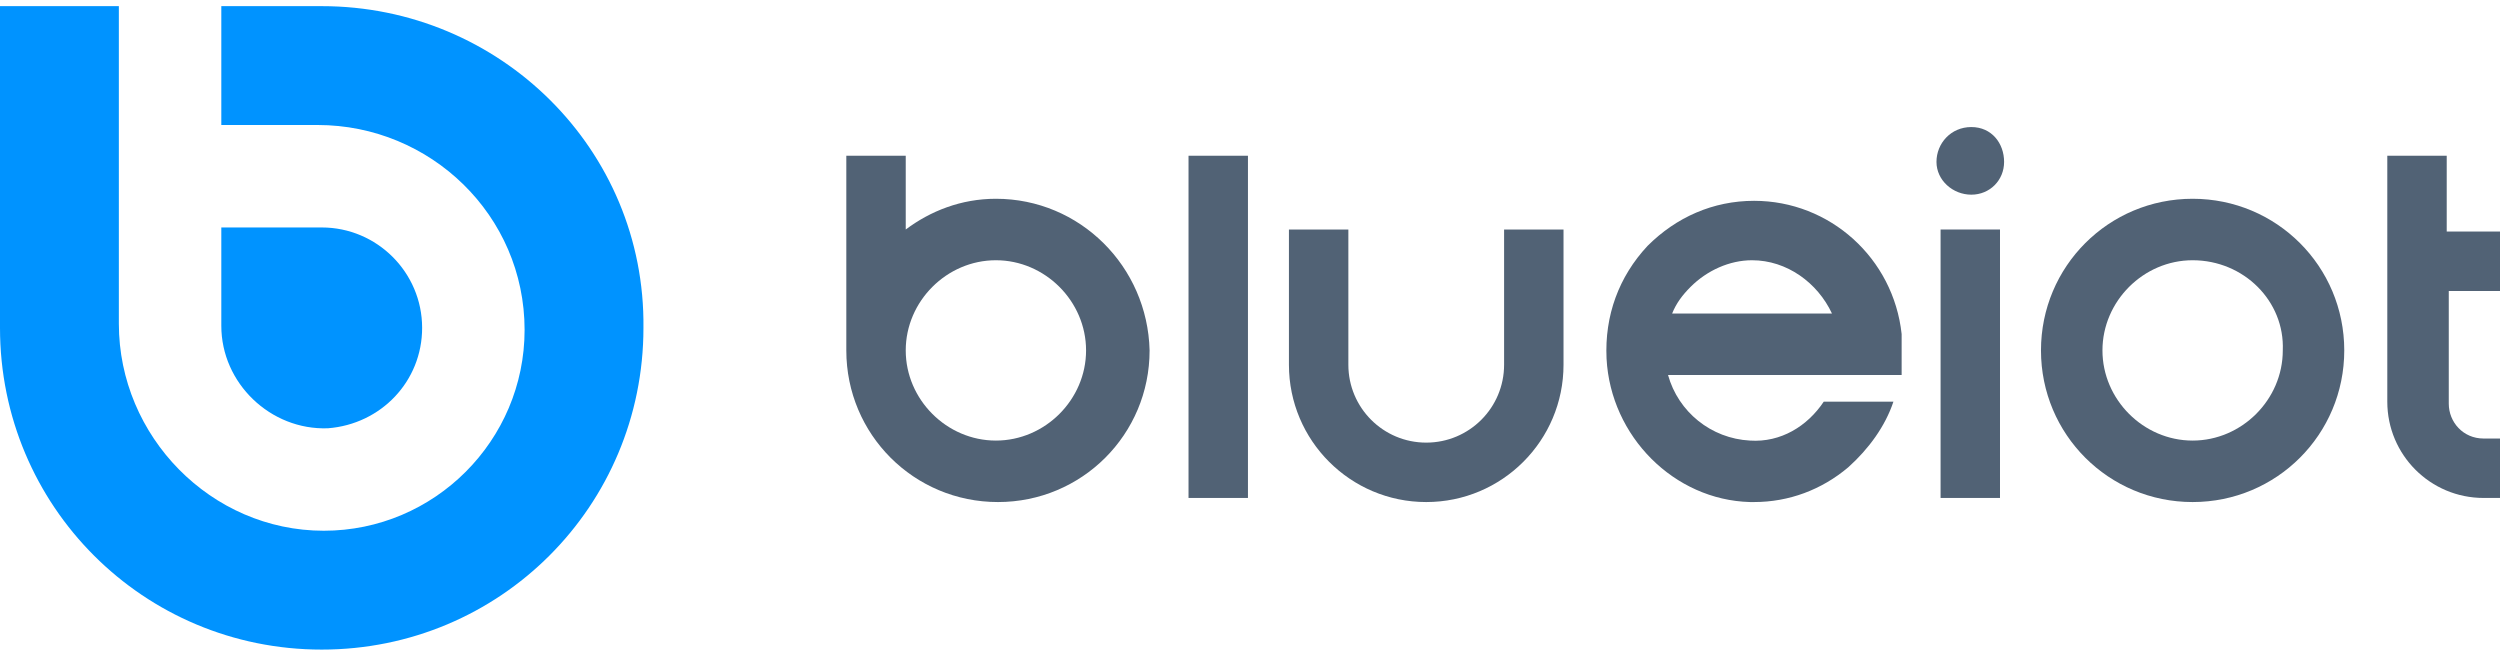
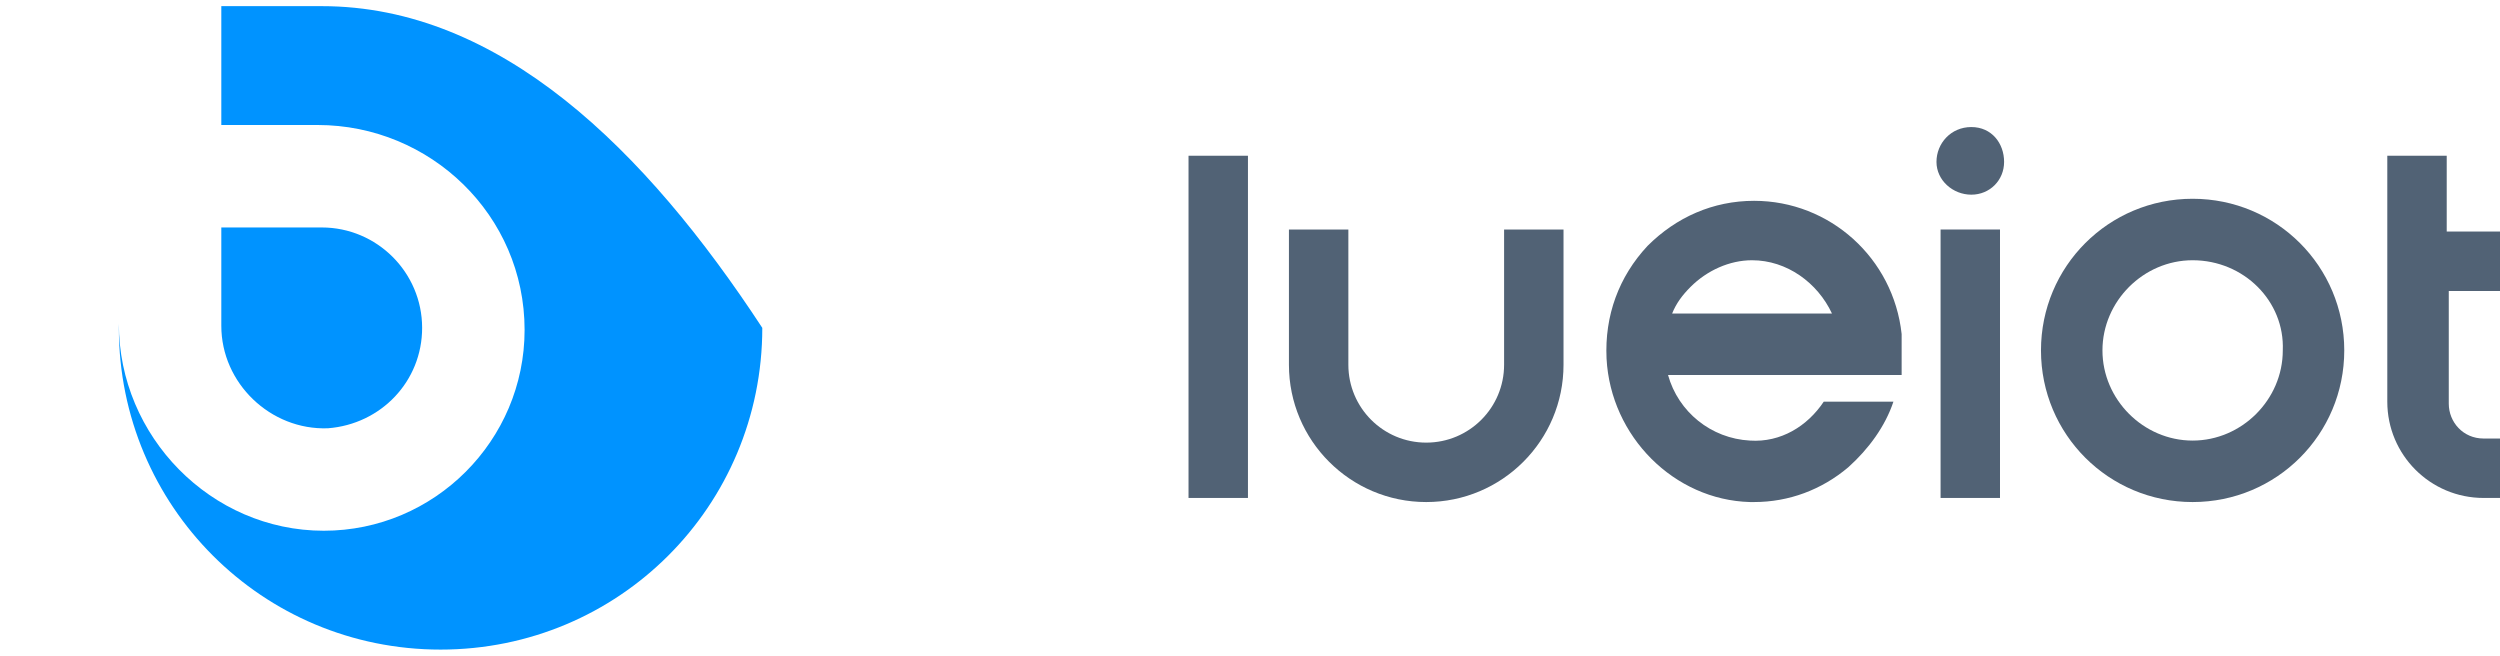
<svg xmlns="http://www.w3.org/2000/svg" version="1.1" id="图层_1" x="0px" y="0px" viewBox="0 0 122 32" style="enable-background:new 0 0 122 32;" xml:space="preserve">
  <style type="text/css">
	.st0{fill:#0093FF;}
	.st1{fill:#516275;}
</style>
  <g>
    <g>
-       <path class="st0" d="M15.7,0.3h-4.9v5.8h4.7c5.5,0,10.1,4.4,10.1,10c0,5.4-4.4,9.8-9.8,9.8c-5.5,0-10-4.6-10-10.1V0.3H0V16    c0,8.7,7,15.7,15.7,15.7c8.7,0,15.7-7,15.7-15.7C31.5,7.3,24.4,0.3,15.7,0.3z" />
+       <path class="st0" d="M15.7,0.3h-4.9v5.8h4.7c5.5,0,10.1,4.4,10.1,10c0,5.4-4.4,9.8-9.8,9.8c-5.5,0-10-4.6-10-10.1V0.3V16    c0,8.7,7,15.7,15.7,15.7c8.7,0,15.7-7,15.7-15.7C31.5,7.3,24.4,0.3,15.7,0.3z" />
      <path class="st0" d="M15.7,11.1h-4.9v4.8c0,2.8,2.4,5.1,5.2,5c2.6-0.2,4.6-2.3,4.6-4.9C20.6,13.3,18.4,11.1,15.7,11.1" />
    </g>
    <g>
      <path class="st1" d="M107,24.5c-4.1,0-7.4-3.3-7.4-7.4c0-4.1,3.3-7.4,7.4-7.4s7.4,3.3,7.4,7.4C114.4,21.2,111.1,24.5,107,24.5z     M107,12.7c-2.4,0-4.4,2-4.4,4.4c0,2.4,2,4.4,4.4,4.4c2.4,0,4.4-2,4.4-4.4C111.5,14.7,109.5,12.7,107,12.7z" />
      <path class="st1" d="M79.7,17" />
      <path class="st1" d="M79.7,17.1" />
-       <path class="st1" d="M48.6,9.7c-1.7,0-3.2,0.6-4.4,1.5V7.6h-2.9v9.5c0,4.1,3.3,7.4,7.4,7.4s7.4-3.3,7.4-7.4    C56,13,52.7,9.7,48.6,9.7z M48.6,21.5c-2.4,0-4.4-2-4.4-4.4c0-2.4,2-4.4,4.4-4.4c2.4,0,4.4,2,4.4,4.4C53,19.5,51,21.5,48.6,21.5z" />
      <rect x="58" y="7.6" class="st1" width="2.9" height="16.7" />
      <path class="st1" d="M69.6,24.5c-3.7,0-6.7-3-6.7-6.7v-6.6h2.9v6.6c0,2.1,1.7,3.8,3.8,3.8c2.1,0,3.8-1.7,3.8-3.8v-6.6h2.9v6.6    C76.3,21.5,73.3,24.5,69.6,24.5z" />
      <path class="st1" d="M122,14.2v-2.9h-2.6V7.6h-2.9v12c0,2.6,2.1,4.7,4.7,4.7h0.9v-2.9h-0.9c-1,0-1.7-0.8-1.7-1.7v-5.5H122z" />
      <path class="st1" d="M97.8,7.9c0,0.9-0.7,1.6-1.6,1.6s-1.7-0.7-1.7-1.6c0-0.9,0.7-1.7,1.7-1.7S97.8,7,97.8,7.9" />
      <rect x="94.7" y="11.2" class="st1" width="2.9" height="13.1" />
      <path class="st1" d="M89,19.6c-0.8,1.2-2.1,2-3.6,1.9c-1.9-0.1-3.5-1.4-4-3.2h6.9v0h3.3l0,0l1.2,0v-1.5c0-0.2,0-0.4,0-0.5    c-0.4-3.7-3.5-6.5-7.2-6.5c-2,0-3.8,0.8-5.2,2.2c-1.4,1.5-2.1,3.4-2,5.5c0.2,3.8,3.3,6.9,7,7c0.1,0,0.1,0,0.2,0    c1.7,0,3.3-0.6,4.6-1.7c1-0.9,1.8-2,2.2-3.2H89z M82.5,14c0.8-0.8,1.9-1.3,3-1.3c1.7,0,3.2,1.1,3.9,2.6h-7.8    C81.8,14.8,82.1,14.4,82.5,14z" />
    </g>
  </g>
</svg>